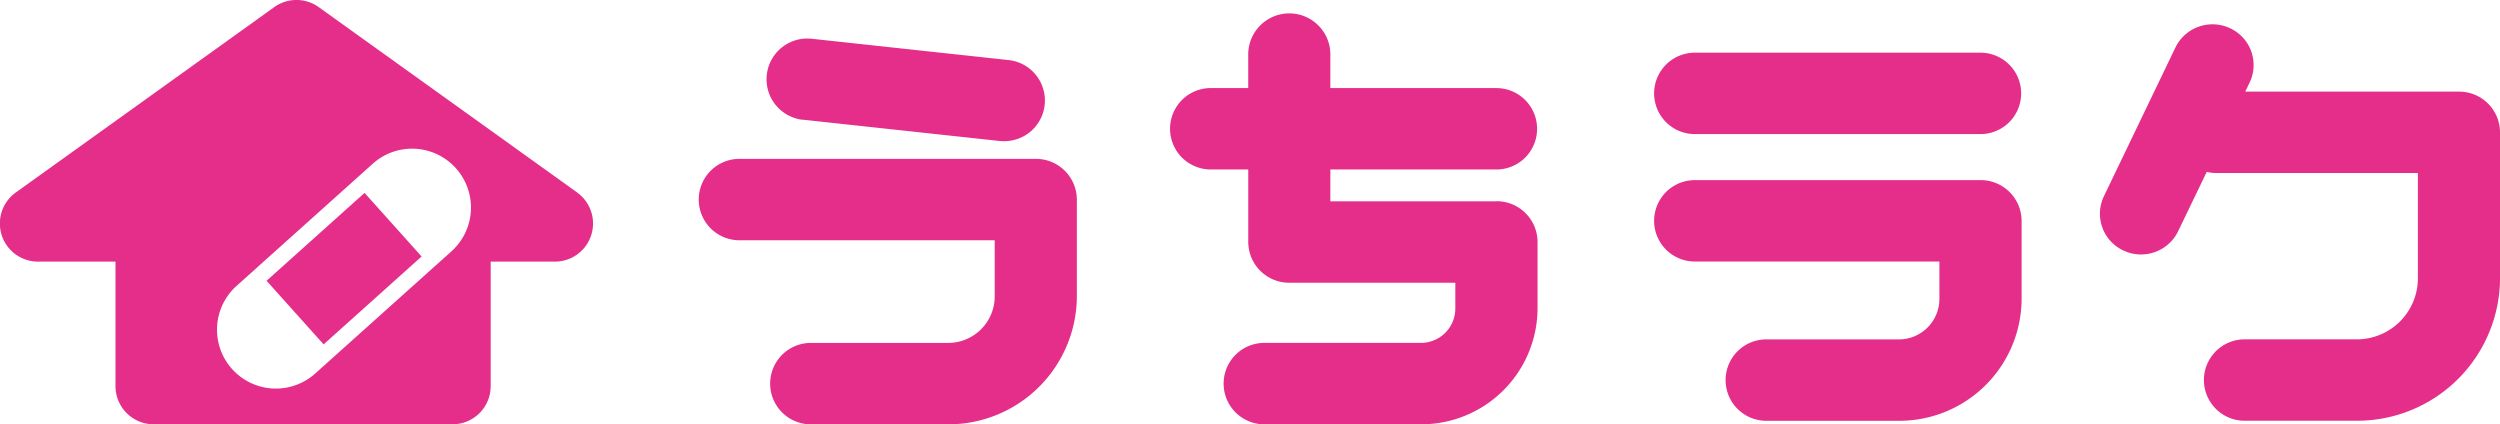
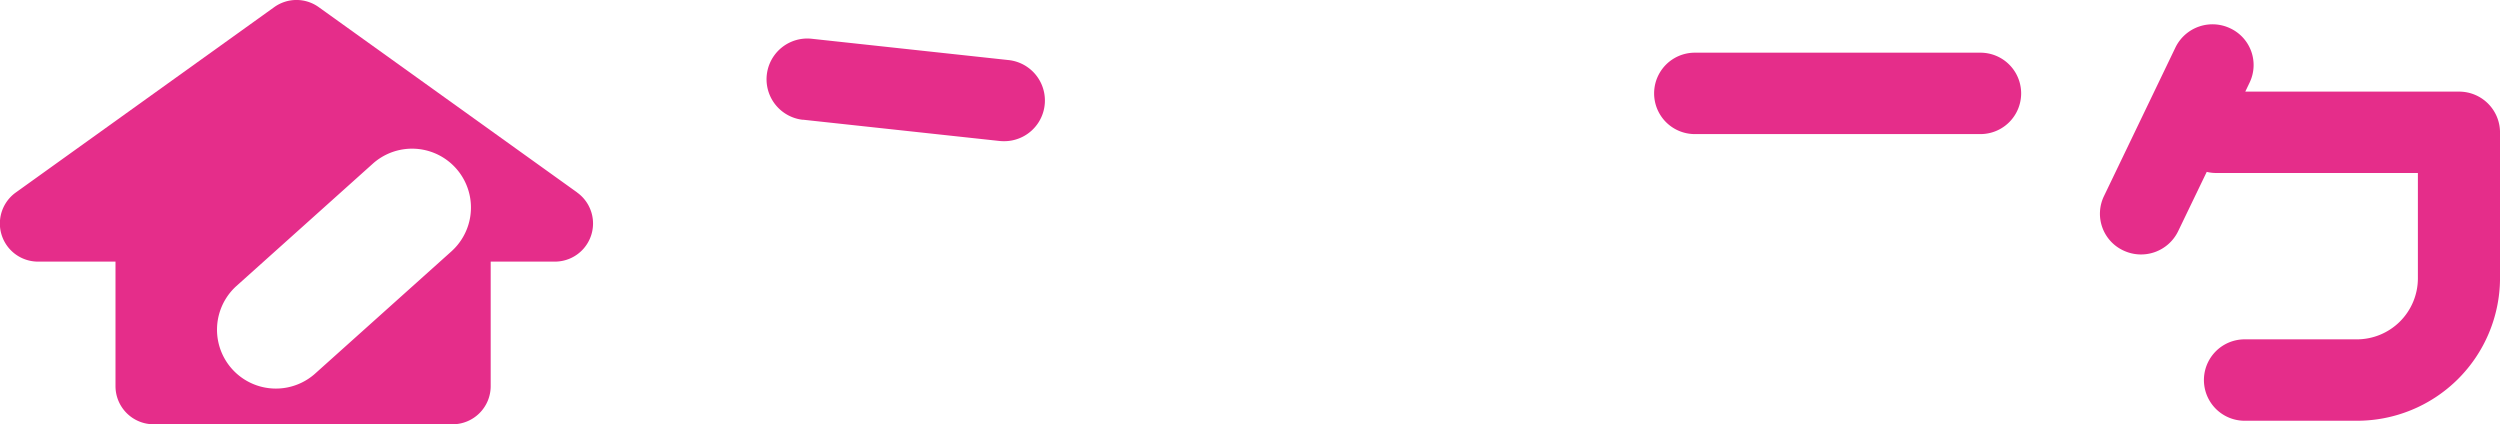
<svg xmlns="http://www.w3.org/2000/svg" width="104.914" height="17.808" viewBox="0 0 104.914 17.808">
  <defs>
    <clipPath id="clip-path">
      <rect id="長方形_1390" data-name="長方形 1390" width="104.914" height="17.808" fill="none" />
    </clipPath>
  </defs>
  <g id="グループ_1652" data-name="グループ 1652" transform="translate(3 15.999)">
    <g id="グループ_1651" data-name="グループ 1651" transform="translate(-3 -15.999)" clip-path="url(#clip-path)">
      <path id="パス_993" data-name="パス 993" d="M24.217,8.074,13.376.3a1.6,1.6,0,0,0-1.868,0L.669,8.074A1.6,1.6,0,0,0,1.6,10.979H4.847v5.226a1.6,1.6,0,0,0,1.6,1.6H18.992a1.6,1.6,0,0,0,1.6-1.6V10.979h2.687a1.6,1.6,0,0,0,.934-2.905m-5.242,2.451L13.2,15.7a2.471,2.471,0,0,1-3.3-3.678l5.771-5.176a2.471,2.471,0,0,1,3.3,3.678" transform="translate(0 0)" fill="#e52d8a" />
-       <rect id="長方形_1389" data-name="長方形 1389" width="5.523" height="3.585" transform="translate(11.187 11.783) rotate(-41.89)" fill="#e52d8a" />
      <path id="パス_994" data-name="パス 994" d="M54.808,6.085l8.241.892a1.809,1.809,0,0,0,.189.01,1.707,1.707,0,0,0,.185-3.406l-8.241-.892a1.709,1.709,0,1,0-.374,3.4" transform="translate(-21.116 -1.062)" fill="#e52d8a" />
-       <path id="パス_995" data-name="パス 995" d="M62.715,11.046H50.278a1.708,1.708,0,1,0,0,3.416H60.991v2.363a1.955,1.955,0,0,1-1.962,1.945H53.275a1.708,1.708,0,1,0,0,3.416h5.755a5.391,5.391,0,0,0,5.408-5.361V12.754a1.716,1.716,0,0,0-1.723-1.708" transform="translate(-19.247 -4.379)" fill="#e52d8a" />
-       <path id="パス_996" data-name="パス 996" d="M95.032,8.829H88.064V7.492h6.968a1.708,1.708,0,1,0,0-3.416H88.064V2.664a1.723,1.723,0,0,0-3.446,0V4.075H83.045a1.708,1.708,0,1,0,0,3.416h1.574v3.045a1.716,1.716,0,0,0,1.723,1.708h6.967v1.088a1.445,1.445,0,0,1-1.45,1.437H85.293a1.708,1.708,0,1,0,0,3.416h6.566a4.881,4.881,0,0,0,4.9-4.854v-2.8a1.716,1.716,0,0,0-1.723-1.708" transform="translate(-32.235 -0.379)" fill="#e52d8a" />
      <path id="パス_997" data-name="パス 997" d="M128.689,3.664H116.7a1.708,1.708,0,1,0,0,3.416h11.987a1.708,1.708,0,1,0,0-3.416" transform="translate(-45.576 -1.453)" fill="#e52d8a" />
-       <path id="パス_998" data-name="パス 998" d="M128.689,12.523H116.7a1.708,1.708,0,1,0,0,3.416h10.264v1.578a1.7,1.7,0,0,1-1.7,1.69H119.7a1.708,1.708,0,1,0,0,3.416h5.563a5.134,5.134,0,0,0,5.151-5.106V14.231a1.716,1.716,0,0,0-1.723-1.708" transform="translate(-45.576 -4.964)" fill="#e52d8a" />
      <path id="パス_999" data-name="パス 999" d="M161.066,4.516H152.1l.182-.38a1.7,1.7,0,0,0-.815-2.276,1.729,1.729,0,0,0-2.3.808l-3,6.239a1.7,1.7,0,0,0,.815,2.276,1.73,1.73,0,0,0,2.3-.808l1.2-2.49a1.736,1.736,0,0,0,.395.047h8.466v4.432a2.563,2.563,0,0,1-2.571,2.549h-4.7a1.708,1.708,0,1,0,0,3.416h4.7a6,6,0,0,0,6.018-5.966V6.225a1.716,1.716,0,0,0-1.723-1.708" transform="translate(-57.875 -0.672)" fill="#e52d8a" />
    </g>
  </g>
</svg>